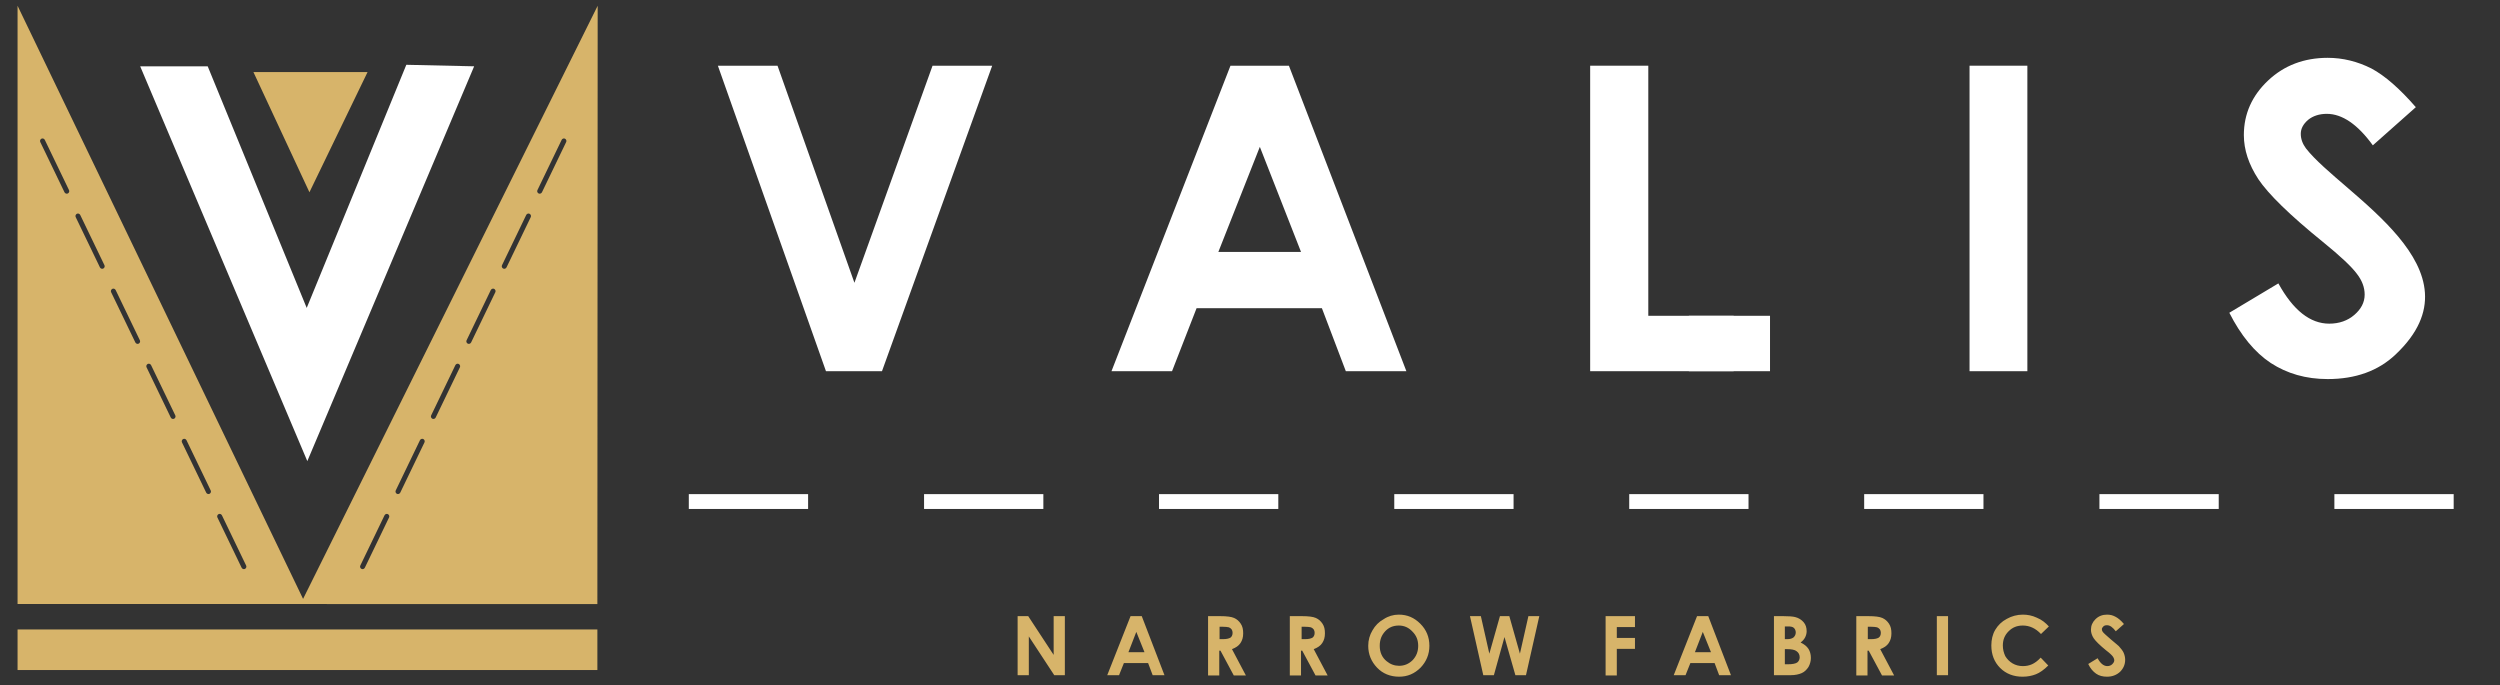
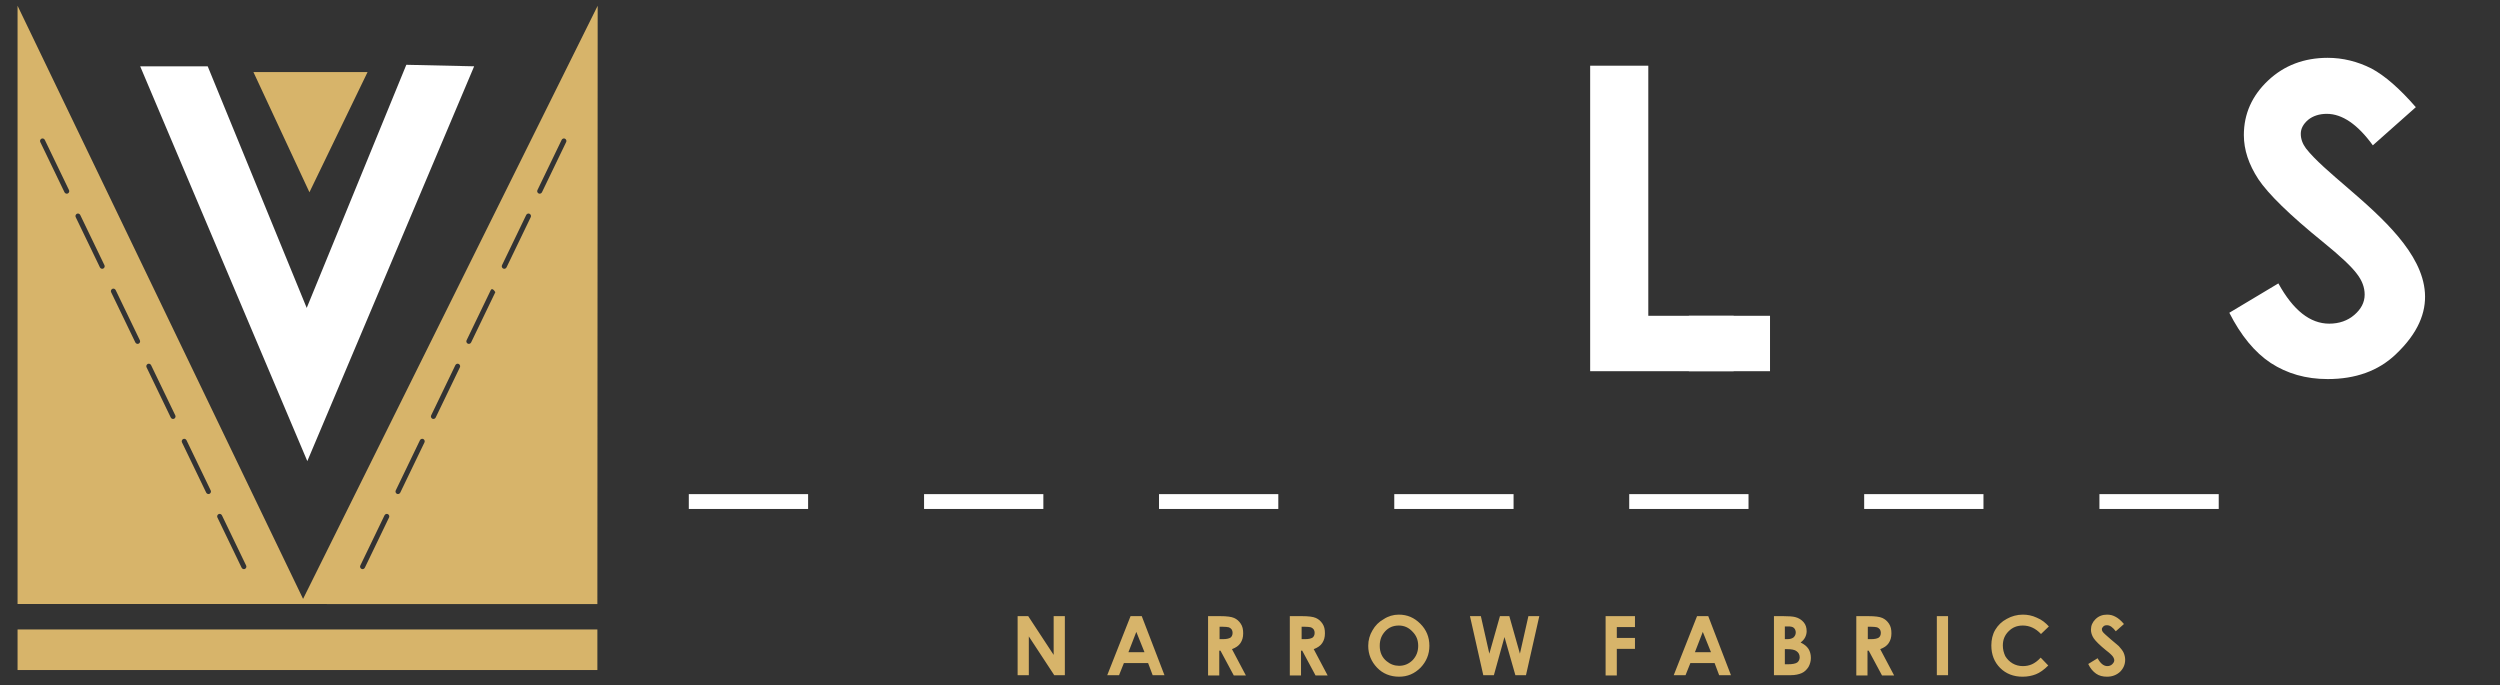
<svg xmlns="http://www.w3.org/2000/svg" version="1.1" id="Layer_1" x="0px" y="0px" viewBox="0 0 825.7 226.3" style="enable-background:new 0 0 825.7 226.3;" xml:space="preserve">
  <rect x="0" y="0" width="825.7" height="226.3" fill="#333333" stroke="none" />
  <style type="text/css">
	.st0{fill-rule:evenodd;clip-rule:evenodd;fill:#FFFFFF;}
	.st1{fill-rule:evenodd;clip-rule:evenodd;fill:#D7B46A;}
	.st2{fill:#D7B46A;}
	.st3{fill:#FFFFFF;}
</style>
  <polygon class="st0" points="46.3,21.9 101.5,152.3 156.6,21.9 134.2,21.4 101.3,101.7 68.6,21.9 " />
  <polygon class="st1" points="83.7,23.8 102.2,63.5 121.4,23.8 " />
-   <path class="st1" d="M73.3,170.2l8,16.6c0.2,0.4,0,0.9-0.4,1.1c-0.4,0.2-0.9,0-1.1-0.4l-8-16.6c-0.2-0.4,0-0.9,0.4-1.1  C72.6,169.6,73.1,169.8,73.3,170.2 M61.6,145.4l8,16.6c0.2,0.4,0,0.9-0.4,1.1c-0.4,0.2-0.9,0-1.1-0.4l-8-16.6  c-0.2-0.4,0-0.9,0.4-1.1C60.9,144.8,61.4,145,61.6,145.4z M49.9,120.6l8,16.6c0.2,0.4,0,0.9-0.4,1.1c-0.4,0.2-0.9,0-1.1-0.4l-8-16.6  c-0.2-0.4,0-0.9,0.4-1.1C49.2,120,49.7,120.2,49.9,120.6z M38.2,95.8l8,16.6c0.2,0.4,0,0.9-0.4,1.1c-0.4,0.2-0.9,0-1.1-0.4l-8-16.6  c-0.2-0.4,0-0.9,0.4-1.1C37.5,95.2,38,95.4,38.2,95.8z M26.5,71l8,16.6c0.2,0.4,0,0.9-0.4,1.1c-0.4,0.2-0.9,0-1.1-0.4l-8-16.6  c-0.2-0.4,0-0.9,0.4-1.1C25.8,70.4,26.3,70.6,26.5,71z M14.8,46.2l8,16.6c0.2,0.4,0,0.9-0.4,1.1c-0.4,0.2-0.9,0-1.1-0.4l-8-16.6  c-0.2-0.4,0-0.9,0.4-1.1C14.1,45.6,14.6,45.8,14.8,46.2z M127,170.2l-8,16.6c-0.2,0.4,0,0.9,0.4,1.1c0.4,0.2,0.9,0,1.1-0.4l8-16.6  c0.2-0.4,0-0.9-0.4-1.1C127.7,169.6,127.2,169.8,127,170.2z M138.7,145.4l-8,16.6c-0.2,0.4,0,0.9,0.4,1.1c0.4,0.2,0.9,0,1.1-0.4  l8-16.6c0.2-0.4,0-0.9-0.4-1.1C139.4,144.8,138.9,145,138.7,145.4z M150.4,120.6l-8,16.6c-0.2,0.4,0,0.9,0.4,1.1  c0.4,0.2,0.9,0,1.1-0.4l8-16.6c0.2-0.4,0-0.9-0.4-1.1C151.1,120,150.6,120.2,150.4,120.6z M162.1,95.8l-8,16.6  c-0.2,0.4,0,0.9,0.4,1.1c0.4,0.2,0.9,0,1.1-0.4l8-16.6c0.2-0.4,0-0.9-0.4-1.1C162.8,95.2,162.3,95.4,162.1,95.8z M173.8,71l-8,16.6  c-0.2,0.4,0,0.9,0.4,1.1c0.4,0.2,0.9,0,1.1-0.4l8-16.6c0.2-0.4,0-0.9-0.4-1.1C174.5,70.4,174,70.6,173.8,71z M185.5,46.2l-8,16.6  c-0.2,0.4,0,0.9,0.4,1.1c0.4,0.2,0.9,0,1.1-0.4l8-16.6c0.2-0.4,0-0.9-0.4-1.1C186.2,45.6,185.7,45.8,185.5,46.2z M5.8,1.9  l94.3,195.9L197.4,1.9l-0.1,197.6H5.8V1.9z" />
+   <path class="st1" d="M73.3,170.2l8,16.6c0.2,0.4,0,0.9-0.4,1.1c-0.4,0.2-0.9,0-1.1-0.4l-8-16.6c-0.2-0.4,0-0.9,0.4-1.1  C72.6,169.6,73.1,169.8,73.3,170.2 M61.6,145.4l8,16.6c0.2,0.4,0,0.9-0.4,1.1c-0.4,0.2-0.9,0-1.1-0.4l-8-16.6  c-0.2-0.4,0-0.9,0.4-1.1C60.9,144.8,61.4,145,61.6,145.4z M49.9,120.6l8,16.6c0.2,0.4,0,0.9-0.4,1.1c-0.4,0.2-0.9,0-1.1-0.4l-8-16.6  c-0.2-0.4,0-0.9,0.4-1.1C49.2,120,49.7,120.2,49.9,120.6z M38.2,95.8l8,16.6c0.2,0.4,0,0.9-0.4,1.1c-0.4,0.2-0.9,0-1.1-0.4l-8-16.6  c-0.2-0.4,0-0.9,0.4-1.1C37.5,95.2,38,95.4,38.2,95.8z M26.5,71l8,16.6c0.2,0.4,0,0.9-0.4,1.1c-0.4,0.2-0.9,0-1.1-0.4l-8-16.6  c-0.2-0.4,0-0.9,0.4-1.1C25.8,70.4,26.3,70.6,26.5,71z M14.8,46.2l8,16.6c0.2,0.4,0,0.9-0.4,1.1c-0.4,0.2-0.9,0-1.1-0.4l-8-16.6  c-0.2-0.4,0-0.9,0.4-1.1C14.1,45.6,14.6,45.8,14.8,46.2z M127,170.2l-8,16.6c-0.2,0.4,0,0.9,0.4,1.1c0.4,0.2,0.9,0,1.1-0.4l8-16.6  c0.2-0.4,0-0.9-0.4-1.1C127.7,169.6,127.2,169.8,127,170.2z M138.7,145.4l-8,16.6c-0.2,0.4,0,0.9,0.4,1.1c0.4,0.2,0.9,0,1.1-0.4  l8-16.6c0.2-0.4,0-0.9-0.4-1.1C139.4,144.8,138.9,145,138.7,145.4z M150.4,120.6l-8,16.6c-0.2,0.4,0,0.9,0.4,1.1  c0.4,0.2,0.9,0,1.1-0.4l8-16.6c0.2-0.4,0-0.9-0.4-1.1C151.1,120,150.6,120.2,150.4,120.6z M162.1,95.8l-8,16.6  c-0.2,0.4,0,0.9,0.4,1.1c0.4,0.2,0.9,0,1.1-0.4l8-16.6C162.8,95.2,162.3,95.4,162.1,95.8z M173.8,71l-8,16.6  c-0.2,0.4,0,0.9,0.4,1.1c0.4,0.2,0.9,0,1.1-0.4l8-16.6c0.2-0.4,0-0.9-0.4-1.1C174.5,70.4,174,70.6,173.8,71z M185.5,46.2l-8,16.6  c-0.2,0.4,0,0.9,0.4,1.1c0.4,0.2,0.9,0,1.1-0.4l8-16.6c0.2-0.4,0-0.9-0.4-1.1C186.2,45.6,185.7,45.8,185.5,46.2z M5.8,1.9  l94.3,195.9L197.4,1.9l-0.1,197.6H5.8V1.9z" />
  <rect x="5.8" y="207.9" class="st1" width="191.5" height="13.4" />
  <path class="st2" d="M701.5,206.1l-2.7,2.4c-1-1.3-1.9-2-2.9-2c-0.5,0-0.9,0.1-1.2,0.4c-0.3,0.3-0.5,0.6-0.5,0.9  c0,0.3,0.1,0.6,0.3,0.9c0.3,0.4,1.2,1.2,2.7,2.5c1.4,1.2,2.3,1.9,2.6,2.2c0.7,0.8,1.3,1.5,1.6,2.2c0.3,0.7,0.5,1.5,0.5,2.3  c0,1.6-0.6,2.9-1.7,4c-1.1,1-2.5,1.6-4.3,1.6c-1.4,0-2.6-0.3-3.6-1c-1-0.7-1.9-1.7-2.6-3.2l3.1-1.9c0.9,1.7,2,2.6,3.2,2.6  c0.6,0,1.2-0.2,1.6-0.6c0.4-0.4,0.7-0.8,0.7-1.3c0-0.4-0.2-0.9-0.5-1.3c-0.3-0.4-1-1.1-2.2-2c-2.1-1.7-3.5-3.1-4.1-4  c-0.6-0.9-0.9-1.9-0.9-2.8c0-1.4,0.5-2.5,1.5-3.5c1-1,2.3-1.5,3.8-1.5c1,0,1.9,0.2,2.8,0.7C699.5,204.1,700.5,204.9,701.5,206.1   M676.7,206.9l-2.6,2.5c-1.8-1.9-3.8-2.8-6-2.8c-1.9,0-3.4,0.6-4.7,1.9c-1.3,1.3-1.9,2.8-1.9,4.7c0,1.3,0.3,2.4,0.8,3.5  c0.6,1,1.4,1.8,2.4,2.4c1,0.6,2.2,0.9,3.4,0.9c1.1,0,2.1-0.2,3-0.6c0.9-0.4,1.9-1.1,2.9-2.2l2.5,2.6c-1.4,1.4-2.8,2.4-4.1,2.9  c-1.3,0.5-2.7,0.8-4.4,0.8c-3,0-5.5-1-7.4-2.9c-1.9-1.9-2.9-4.4-2.9-7.4c0-1.9,0.4-3.7,1.3-5.2c0.9-1.5,2.1-2.7,3.8-3.6  c1.6-0.9,3.4-1.4,5.3-1.4c1.6,0,3.1,0.3,4.6,1C674.4,204.7,675.6,205.7,676.7,206.9z M639.7,203.5h3.7V223h-3.7V203.5z M616.8,211.1  h1.2c1.2,0,2-0.2,2.5-0.5c0.4-0.3,0.7-0.8,0.7-1.6c0-0.4-0.1-0.8-0.3-1.1c-0.2-0.3-0.5-0.5-0.9-0.7c-0.4-0.1-1.1-0.2-2.1-0.2h-1  V211.1z M613.2,203.5h3.9c2.2,0,3.7,0.2,4.6,0.6c0.9,0.4,1.6,1,2.2,1.9c0.6,0.9,0.8,1.9,0.8,3.2c0,1.3-0.3,2.3-0.9,3.2  c-0.6,0.9-1.5,1.5-2.8,2l4.6,8.7h-4l-4.4-8.2h-0.4v8.2h-3.7V203.5z M589.5,214.4v5h0.9c1.6,0,2.6-0.2,3.2-0.6c0.5-0.4,0.8-1,0.8-1.7  c0-0.8-0.3-1.5-1-2c-0.6-0.5-1.7-0.7-3.2-0.7H589.5z M589.5,207v4.1h0.8c0.9,0,1.6-0.2,2.1-0.6c0.4-0.4,0.7-0.9,0.7-1.6  c0-0.6-0.2-1.1-0.6-1.5c-0.4-0.4-1.1-0.5-1.9-0.5H589.5z M585.9,223v-19.5h3.1c1.8,0,3.1,0.1,3.9,0.3c1.2,0.3,2.1,0.9,2.8,1.7  c0.7,0.8,1,1.8,1,3c0,0.7-0.2,1.4-0.5,2c-0.3,0.6-0.8,1.2-1.5,1.7c1.2,0.6,2,1.2,2.6,2.1c0.5,0.8,0.8,1.8,0.8,3c0,1.1-0.3,2.1-0.8,3  c-0.6,0.9-1.3,1.6-2.2,2c-0.9,0.4-2.1,0.7-3.7,0.7H585.9z M562.4,208.7l-2.6,6.7h5.3L562.4,208.7z M560.5,203.5h3.7l7.5,19.5h-3.9  l-1.5-4h-8l-1.6,4h-3.9L560.5,203.5z M530.3,203.5h9.7v3.6h-6v3.6h6v3.6h-6v8.8h-3.7V203.5z M485.5,203.5h3.6l2.8,12.4l3.5-12.4h3.1  l3.5,12.4l2.8-12.4h3.6L504,223h-3.5l-3.6-12.6l-3.5,12.6h-3.5L485.5,203.5z M462,206.6c-1.8,0-3.3,0.6-4.5,1.9  c-1.2,1.3-1.8,2.8-1.8,4.8c0,2.2,0.8,3.9,2.3,5.1c1.2,1,2.6,1.5,4.1,1.5c1.7,0,3.2-0.6,4.5-1.9c1.2-1.3,1.8-2.8,1.8-4.7  c0-1.9-0.6-3.4-1.9-4.7C465.3,207.3,463.8,206.6,462,206.6z M462,203c2.8,0,5.1,1,7.1,3c2,2,3,4.4,3,7.3c0,2.8-1,5.2-2.9,7.2  c-2,2-4.3,3-7.1,3c-2.9,0-5.4-1-7.3-3c-1.9-2-2.9-4.4-2.9-7.2c0-1.9,0.5-3.6,1.4-5.1c0.9-1.6,2.1-2.8,3.7-3.7  C458.5,203.5,460.2,203,462,203z M429.8,211.1h1.2c1.2,0,2-0.2,2.5-0.5c0.4-0.3,0.7-0.8,0.7-1.6c0-0.4-0.1-0.8-0.3-1.1  c-0.2-0.3-0.5-0.5-0.9-0.7c-0.4-0.1-1.1-0.2-2.1-0.2h-1V211.1z M426.1,203.5h3.9c2.2,0,3.7,0.2,4.6,0.6c0.9,0.4,1.6,1,2.2,1.9  c0.6,0.9,0.8,1.9,0.8,3.2c0,1.3-0.3,2.3-0.9,3.2c-0.6,0.9-1.5,1.5-2.8,2l4.6,8.7h-4l-4.4-8.2h-0.4v8.2h-3.7V203.5z M402.7,211.1h1.2  c1.2,0,2-0.2,2.5-0.5c0.4-0.3,0.7-0.8,0.7-1.6c0-0.4-0.1-0.8-0.3-1.1c-0.2-0.3-0.5-0.5-0.9-0.7c-0.4-0.1-1.1-0.2-2.1-0.2h-1V211.1z   M399.1,203.5h3.9c2.2,0,3.7,0.2,4.6,0.6c0.9,0.4,1.6,1,2.2,1.9c0.6,0.9,0.8,1.9,0.8,3.2c0,1.3-0.3,2.3-0.9,3.2  c-0.6,0.9-1.5,1.5-2.8,2l4.6,8.7h-4l-4.4-8.2h-0.4v8.2h-3.7V203.5z M375.3,208.7l-2.6,6.7h5.3L375.3,208.7z M373.4,203.5h3.7  l7.5,19.5h-3.9l-1.5-4h-8l-1.6,4h-3.9L373.4,203.5z M336.1,203.5h3.5l8.4,12.8v-12.8h3.7V223h-3.5l-8.4-12.8V223h-3.7V203.5z" />
-   <polygon class="st3" points="237.1,21.7 256.8,21.7 282.2,93.4 308,21.7 327.7,21.7 291.3,122.6 272.8,122.6 " />
-   <path class="st3" d="M416.1,48.5l-13.7,34.7h27.3L416.1,48.5z M406.4,21.7h19.3l38.8,100.9h-20l-7.9-20.8h-41.4l-8.1,20.8h-20  L406.4,21.7z" />
  <polygon class="st3" points="525.2,21.7 544.4,21.7 544.4,104.3 572.6,104.3 572.6,122.6 525.2,122.6 " />
-   <rect x="650.5" y="21.7" class="st3" width="19.1" height="100.9" />
  <path class="st3" d="M797.9,35.4L783.7,48c-5-6.9-10.1-10.4-15.2-10.4c-2.5,0-4.6,0.7-6.2,2c-1.6,1.4-2.4,2.9-2.4,4.6  c0,1.7,0.6,3.3,1.7,4.8c11.9,15.3,59.6,39.8,29.6,68.1c-5.7,5.4-13.2,8.1-22.4,8.1c-7.2,0-13.4-1.8-18.8-5.3  c-5.3-3.5-9.9-9.1-13.7-16.6l16.2-9.7c4.9,8.9,10.5,13.3,16.8,13.3c3.3,0,6.1-1,8.3-2.9c2.2-1.9,3.4-4.1,3.4-6.7  c0-2.3-0.8-4.6-2.6-6.9c-1.7-2.3-5.4-5.8-11.2-10.5c-11-8.9-18.1-15.9-21.3-20.7c-3.2-4.9-4.8-9.7-4.8-14.6c0-7,2.7-13,8-18  c5.3-5,11.9-7.5,19.7-7.5c5,0,9.8,1.2,14.4,3.5C787.7,25,792.6,29.3,797.9,35.4" />
  <rect x="557.8" y="104.3" class="st3" width="26.8" height="18.3" />
  <rect x="227.5" y="163.2" class="st0" width="39.4" height="4.9" />
  <rect x="305.2" y="163.2" class="st0" width="39.4" height="4.9" />
  <rect x="382.8" y="163.2" class="st0" width="39.4" height="4.9" />
  <rect x="460.5" y="163.2" class="st0" width="39.4" height="4.9" />
  <rect x="538.1" y="163.2" class="st0" width="39.4" height="4.9" />
  <rect x="615.7" y="163.2" class="st0" width="39.4" height="4.9" />
  <rect x="693.4" y="163.2" class="st0" width="39.4" height="4.9" />
-   <rect x="771" y="163.2" class="st0" width="39.4" height="4.9" />
</svg>